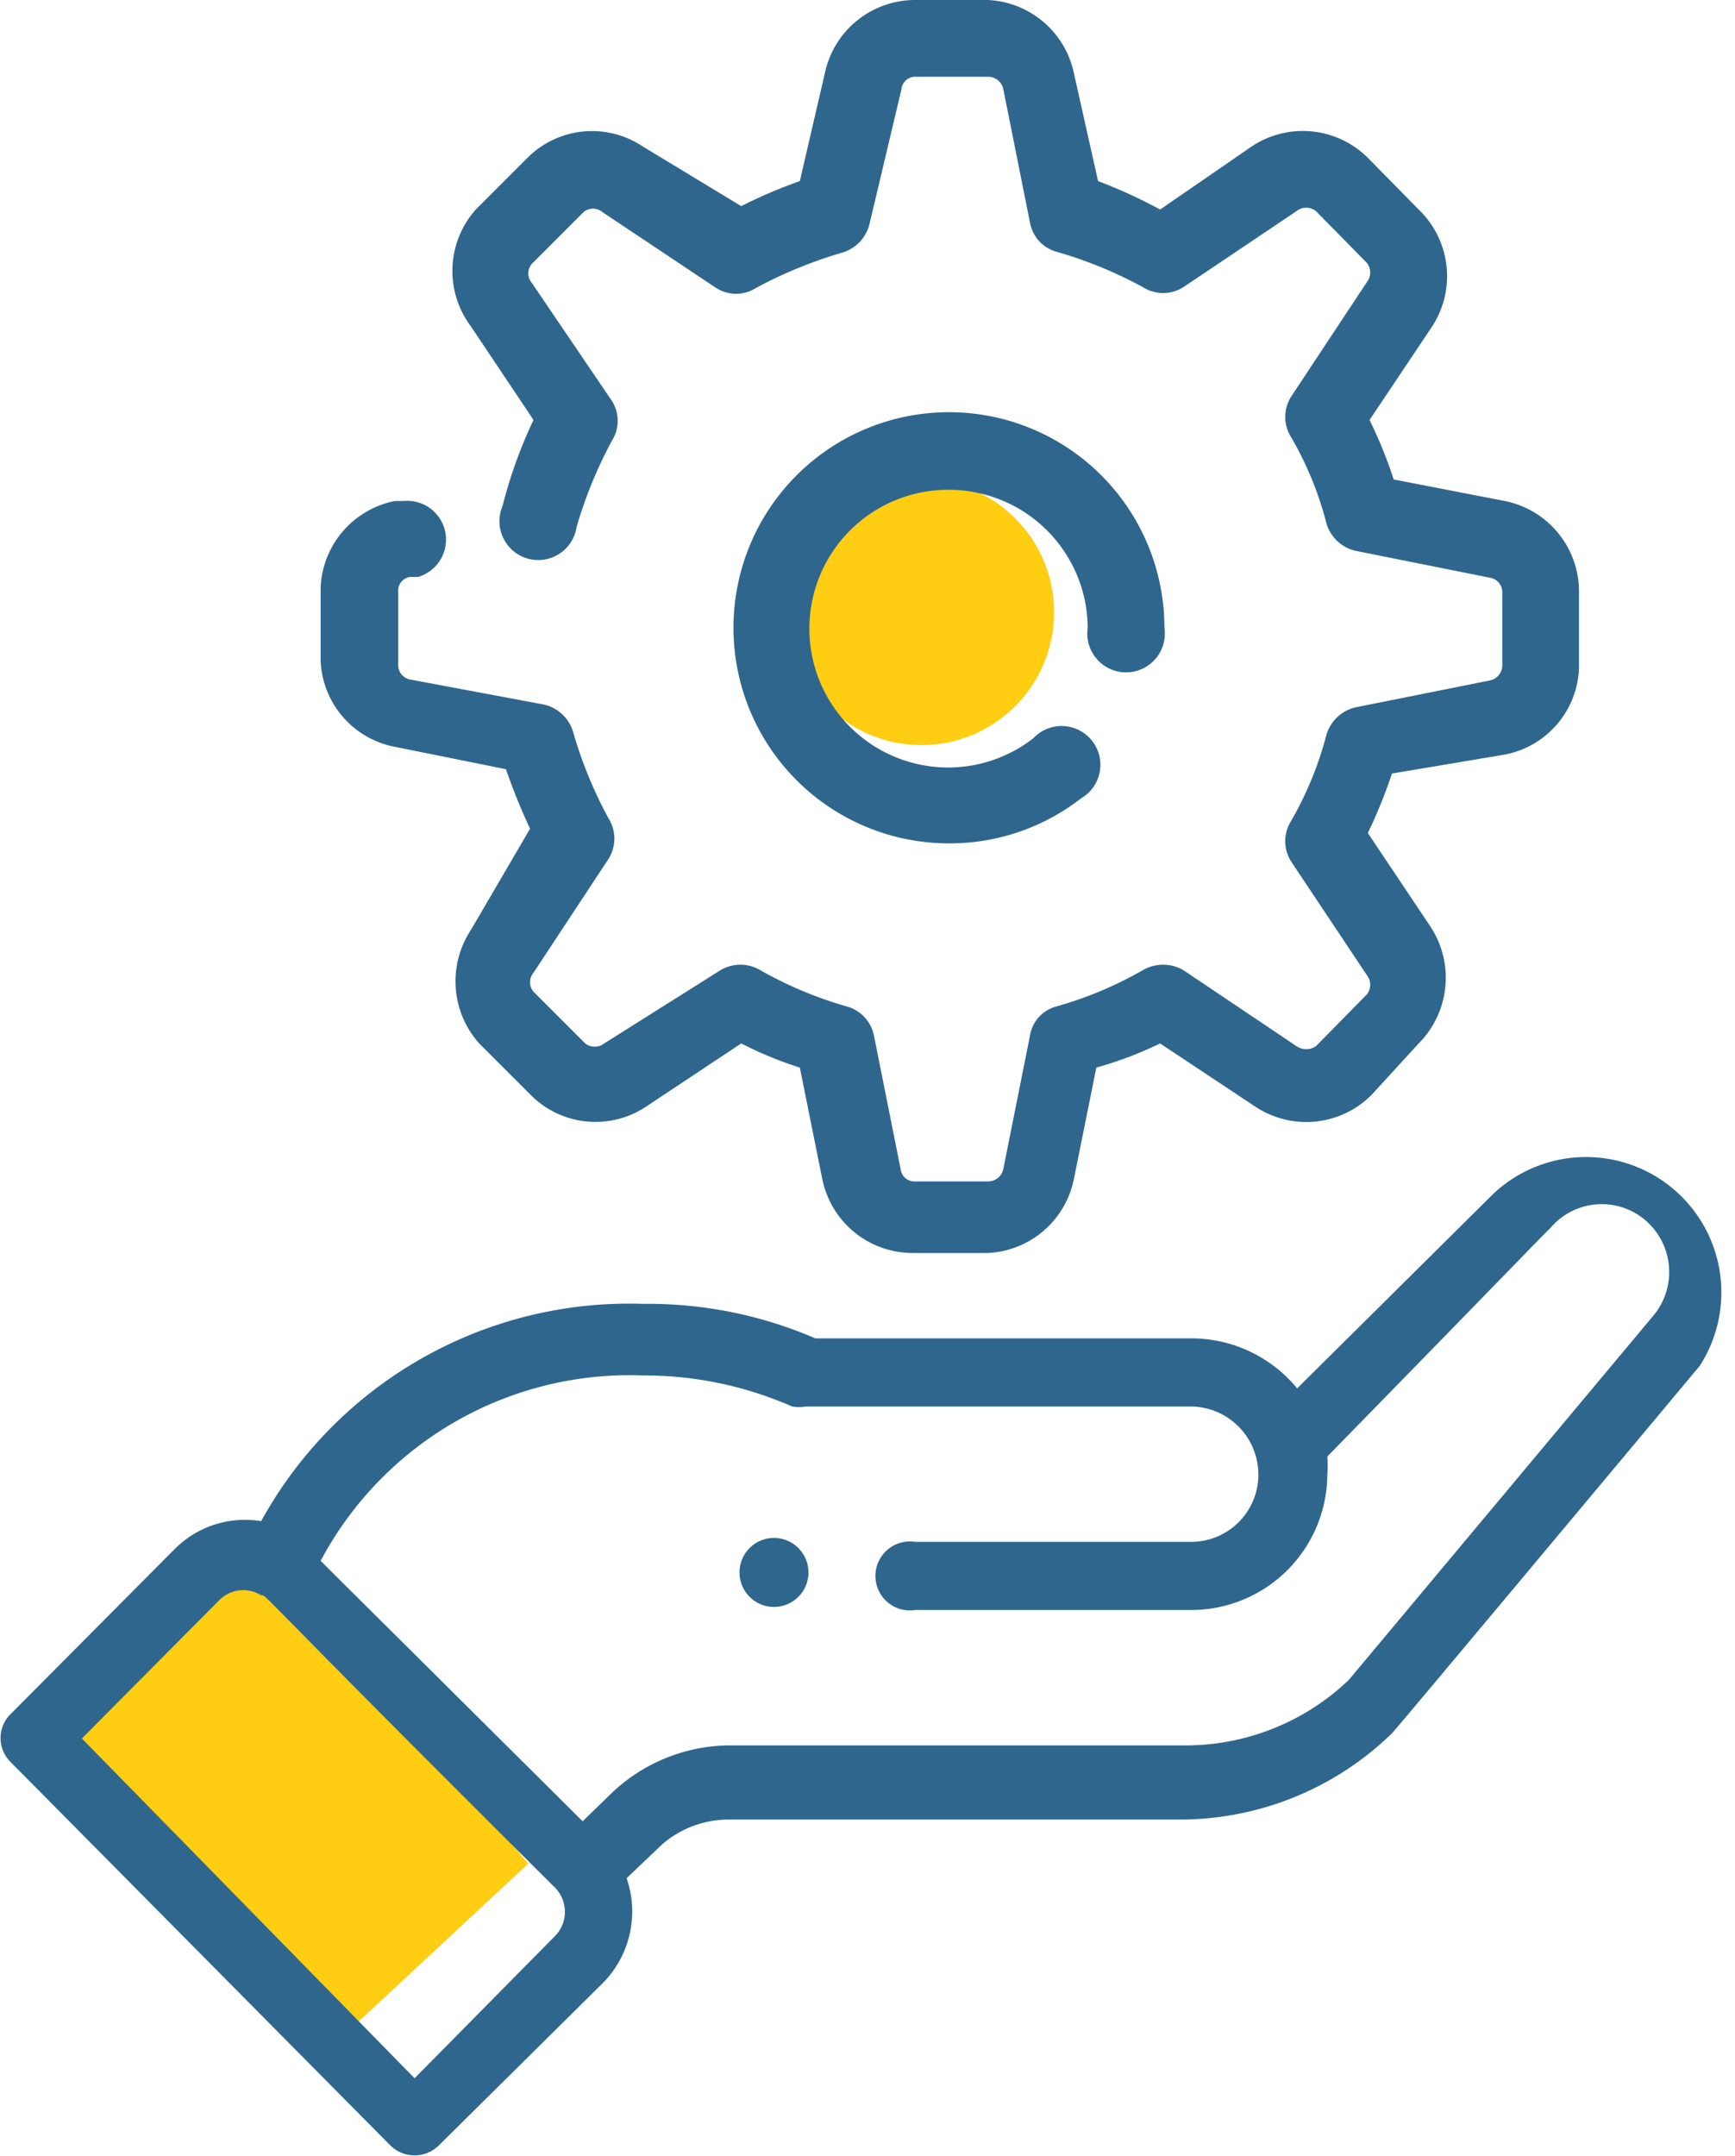
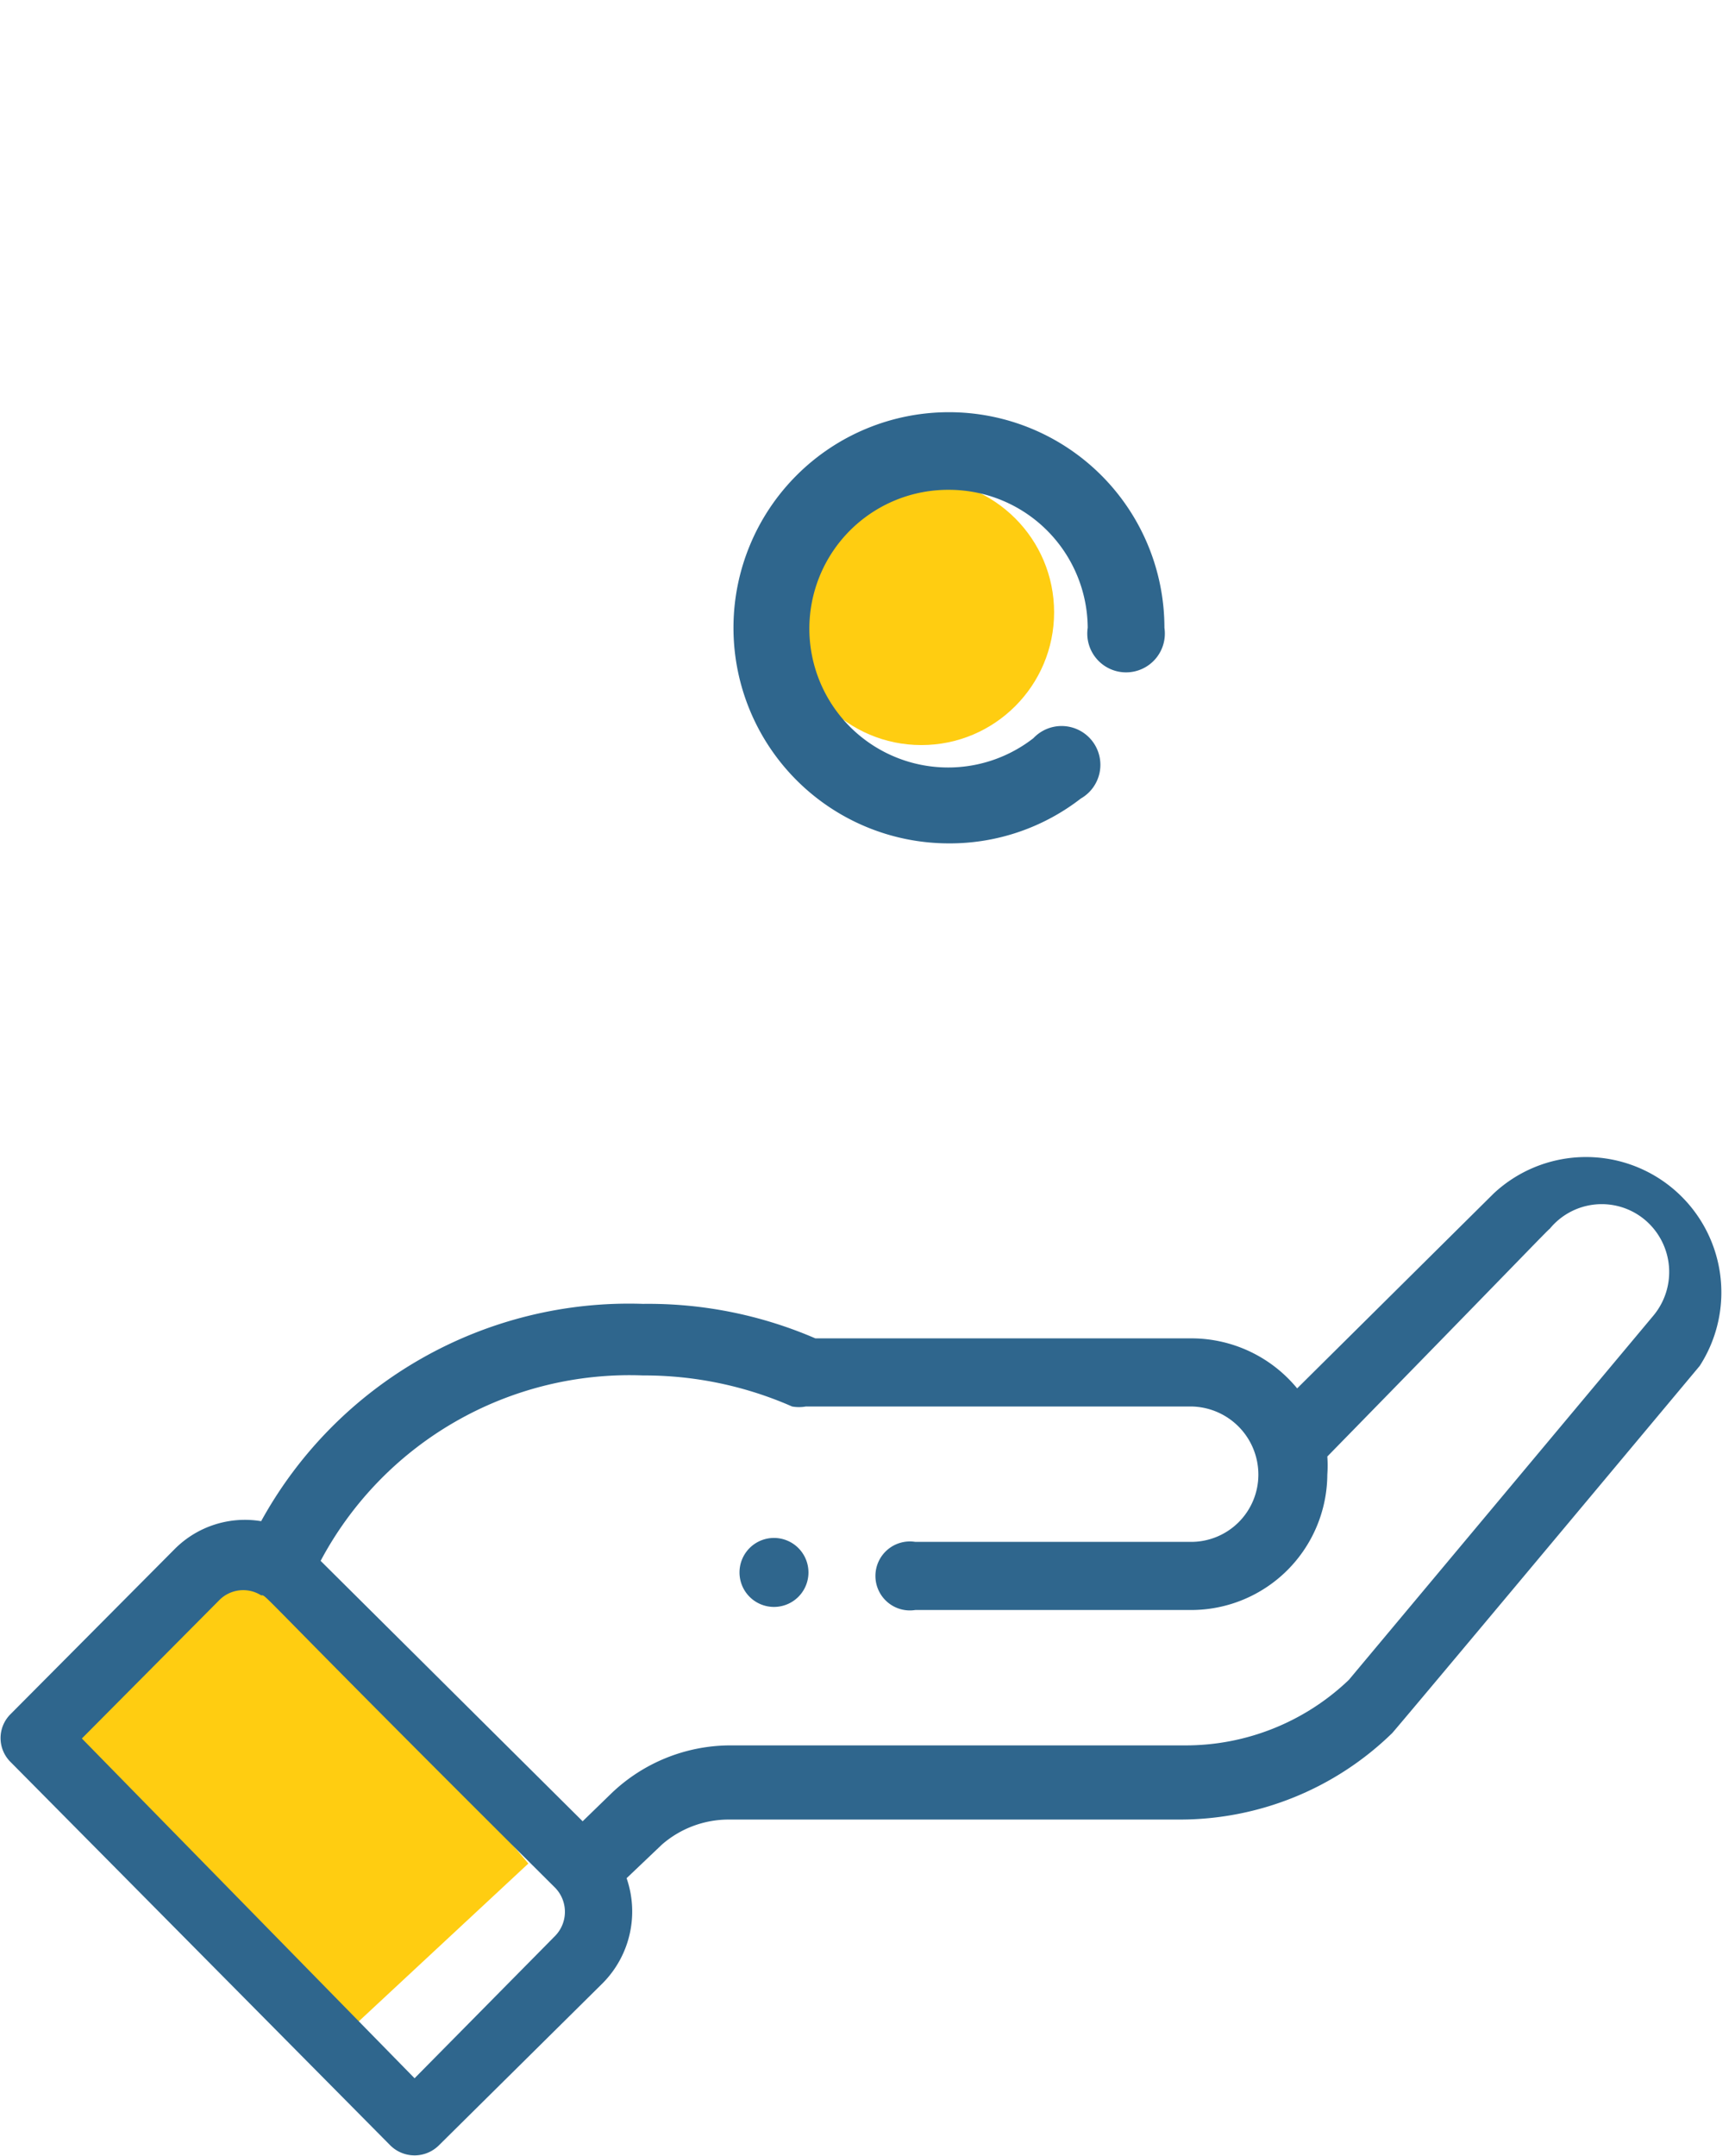
<svg xmlns="http://www.w3.org/2000/svg" id="Layer_12" data-name="Layer 12" viewBox="0 0 20.13 25">
  <defs>
    <style>.cls-1{fill:#ffcd11;}.cls-2{fill:#2f668d;}</style>
  </defs>
  <title>service</title>
  <polygon class="cls-1" points="2.97 17.87 0.55 20.06 3.84 23.74 6.13 21.61 2.97 17.87" />
  <circle class="cls-1" cx="10.69" cy="7.1" r="1.54" />
  <path class="cls-2" d="M12.8,19.42a.4.4,0,1,0-.56,0A.4.4,0,0,0,12.8,19.42Z" transform="translate(-3.54 -0.9)" />
  <path class="cls-2" d="M8.07,25.78a.4.4,0,0,0,.56,0l1.9-1.88a1.18,1.18,0,0,0,.28-1.22l.41-.39A1.18,1.18,0,0,1,12,22h5.23a3.53,3.53,0,0,0,2.46-1s-.2.25,3.57-4.26a1.57,1.57,0,0,0-2.39-2L18.59,17a1.59,1.59,0,0,0-1.22-.58H13a4.89,4.89,0,0,0-2-.4,4.87,4.87,0,0,0-4.43,2.52,1.15,1.15,0,0,0-1,.32L3.66,20.78a.39.39,0,0,0,0,.55ZM11,16.85a4.26,4.26,0,0,1,1.73.36.45.45,0,0,0,.16,0h4.47a.79.79,0,0,1,.78.79.78.78,0,0,1-.78.78H14.16a.4.4,0,1,0,0,.79h3.21A1.58,1.58,0,0,0,18.94,18a1.49,1.49,0,0,0,0-.21c2.25-2.3,2.56-2.63,2.58-2.64a.78.78,0,0,1,1.11-.1.79.79,0,0,1,.09,1.11l-3.53,4.22a2.74,2.74,0,0,1-1.9.76H12a2,2,0,0,0-1.36.55l-.34.33L7.26,19A4.06,4.06,0,0,1,11,16.85ZM6.08,19.46a.39.39,0,0,1,.49-.06c.07,0-.13-.13,3.41,3.39a.4.4,0,0,1,0,.56L8.35,25,4.49,21.06Z" transform="translate(-3.54 -0.9)" />
-   <path class="cls-2" d="M21,6.71l-1.29-.25a5.24,5.24,0,0,0-.28-.69l.73-1.09A1.07,1.07,0,0,0,20,3.33l-.59-.6a1.07,1.07,0,0,0-1.35-.13L17,3.33A5.79,5.79,0,0,0,16.28,3L16,1.75A1.07,1.07,0,0,0,15,.9h-.84a1.07,1.07,0,0,0-1.05.85L12.82,3a5.79,5.79,0,0,0-.68.29L11,2.6a1.06,1.06,0,0,0-1.34.13l-.6.6A1.07,1.07,0,0,0,9,4.68l.73,1.09a5.46,5.46,0,0,0-.36,1,.45.45,0,1,0,.86.24,5.13,5.13,0,0,1,.41-1,.43.43,0,0,0,0-.46L9.71,4.18a.17.17,0,0,1,0-.22l.6-.6a.17.17,0,0,1,.22,0l1.32.88a.43.43,0,0,0,.46,0,5.13,5.13,0,0,1,1-.41.46.46,0,0,0,.32-.34L14,1.93a.16.16,0,0,1,.17-.14H15a.18.18,0,0,1,.18.14l.31,1.55a.43.43,0,0,0,.31.34,4.89,4.89,0,0,1,1,.41.44.44,0,0,0,.47,0l1.31-.88a.18.18,0,0,1,.23,0l.59.6a.18.18,0,0,1,0,.22L18.52,5.5a.44.44,0,0,0,0,.47,3.91,3.91,0,0,1,.41,1,.46.46,0,0,0,.35.32l1.55.31a.17.17,0,0,1,.14.17v.85a.18.18,0,0,1-.14.17l-1.55.31a.46.46,0,0,0-.35.32,4.06,4.06,0,0,1-.41,1,.44.44,0,0,0,0,.47l.88,1.32a.18.18,0,0,1,0,.22l-.59.6a.2.2,0,0,1-.23,0l-1.31-.88a.47.47,0,0,0-.47,0,4.41,4.41,0,0,1-1,.42.42.42,0,0,0-.31.34l-.31,1.55a.18.18,0,0,1-.18.14h-.84a.16.16,0,0,1-.17-.14l-.31-1.55a.44.44,0,0,0-.32-.34,4.61,4.61,0,0,1-1-.42.45.45,0,0,0-.46,0L10.55,13a.18.18,0,0,1-.22,0l-.6-.6a.17.17,0,0,1,0-.22l.87-1.32a.44.44,0,0,0,0-.47,5,5,0,0,1-.41-1,.46.46,0,0,0-.34-.32L8.3,8.78a.17.17,0,0,1-.14-.17V7.76a.16.16,0,0,1,.14-.17l.09,0a.45.45,0,0,0-.17-.88l-.1,0a1.07,1.07,0,0,0-.86,1v.85a1.06,1.06,0,0,0,.86,1l1.29.26a7.1,7.1,0,0,0,.28.69L9,11.69A1.08,1.08,0,0,0,9.1,13l.6.6a1.06,1.06,0,0,0,1.34.13l1.1-.73a4.43,4.43,0,0,0,.68.28l.26,1.29a1.07,1.07,0,0,0,1.05.86H15a1.07,1.07,0,0,0,1-.86l.26-1.29A4.43,4.43,0,0,0,17,13l1.1.73a1.07,1.07,0,0,0,1.35-.13L20,13a1.08,1.08,0,0,0,.14-1.35l-.73-1.09a5.86,5.86,0,0,0,.28-.69L21,9.65a1.06,1.06,0,0,0,.86-1V7.76A1.07,1.07,0,0,0,21,6.71Z" transform="translate(-3.54 -0.9)" />
  <path class="cls-2" d="M14.55,6.58a1.61,1.61,0,0,1,1.61,1.6.45.45,0,1,0,.89,0,2.5,2.5,0,1,0-2.5,2.5,2.48,2.48,0,0,0,1.53-.52.45.45,0,1,0-.55-.7,1.61,1.61,0,1,1-1-2.88Z" transform="translate(-3.54 -0.9)" />
</svg>